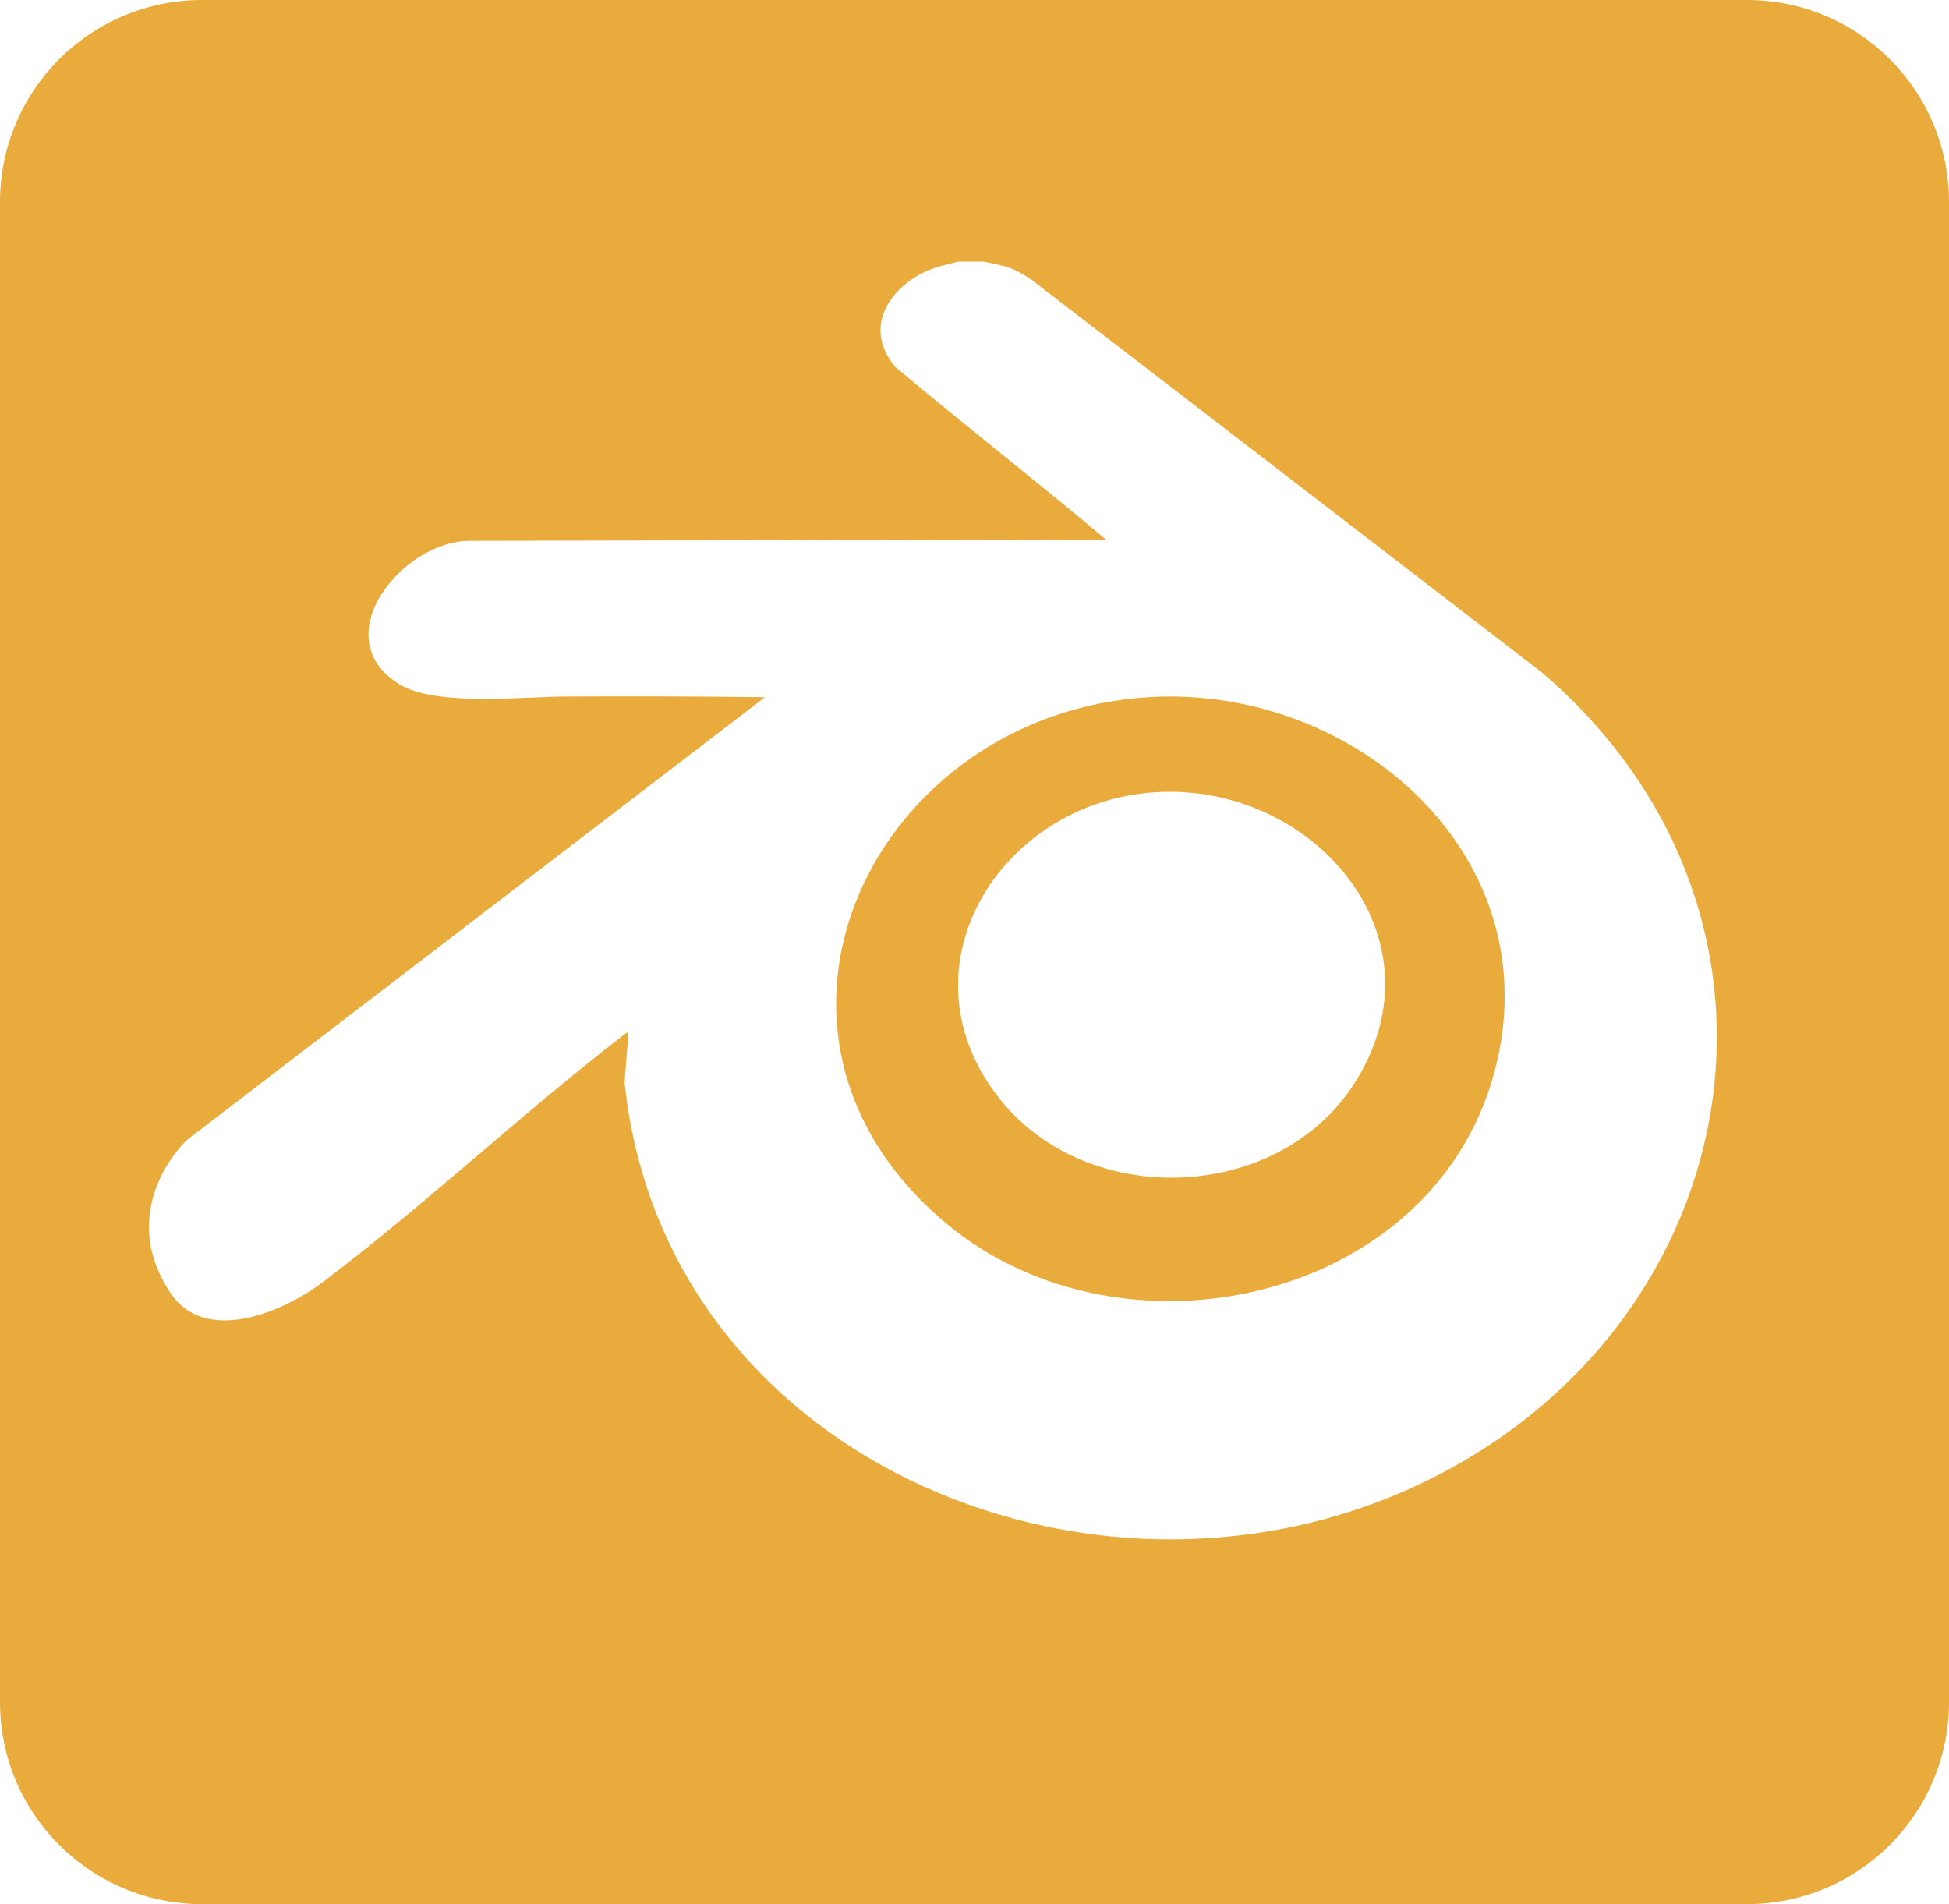
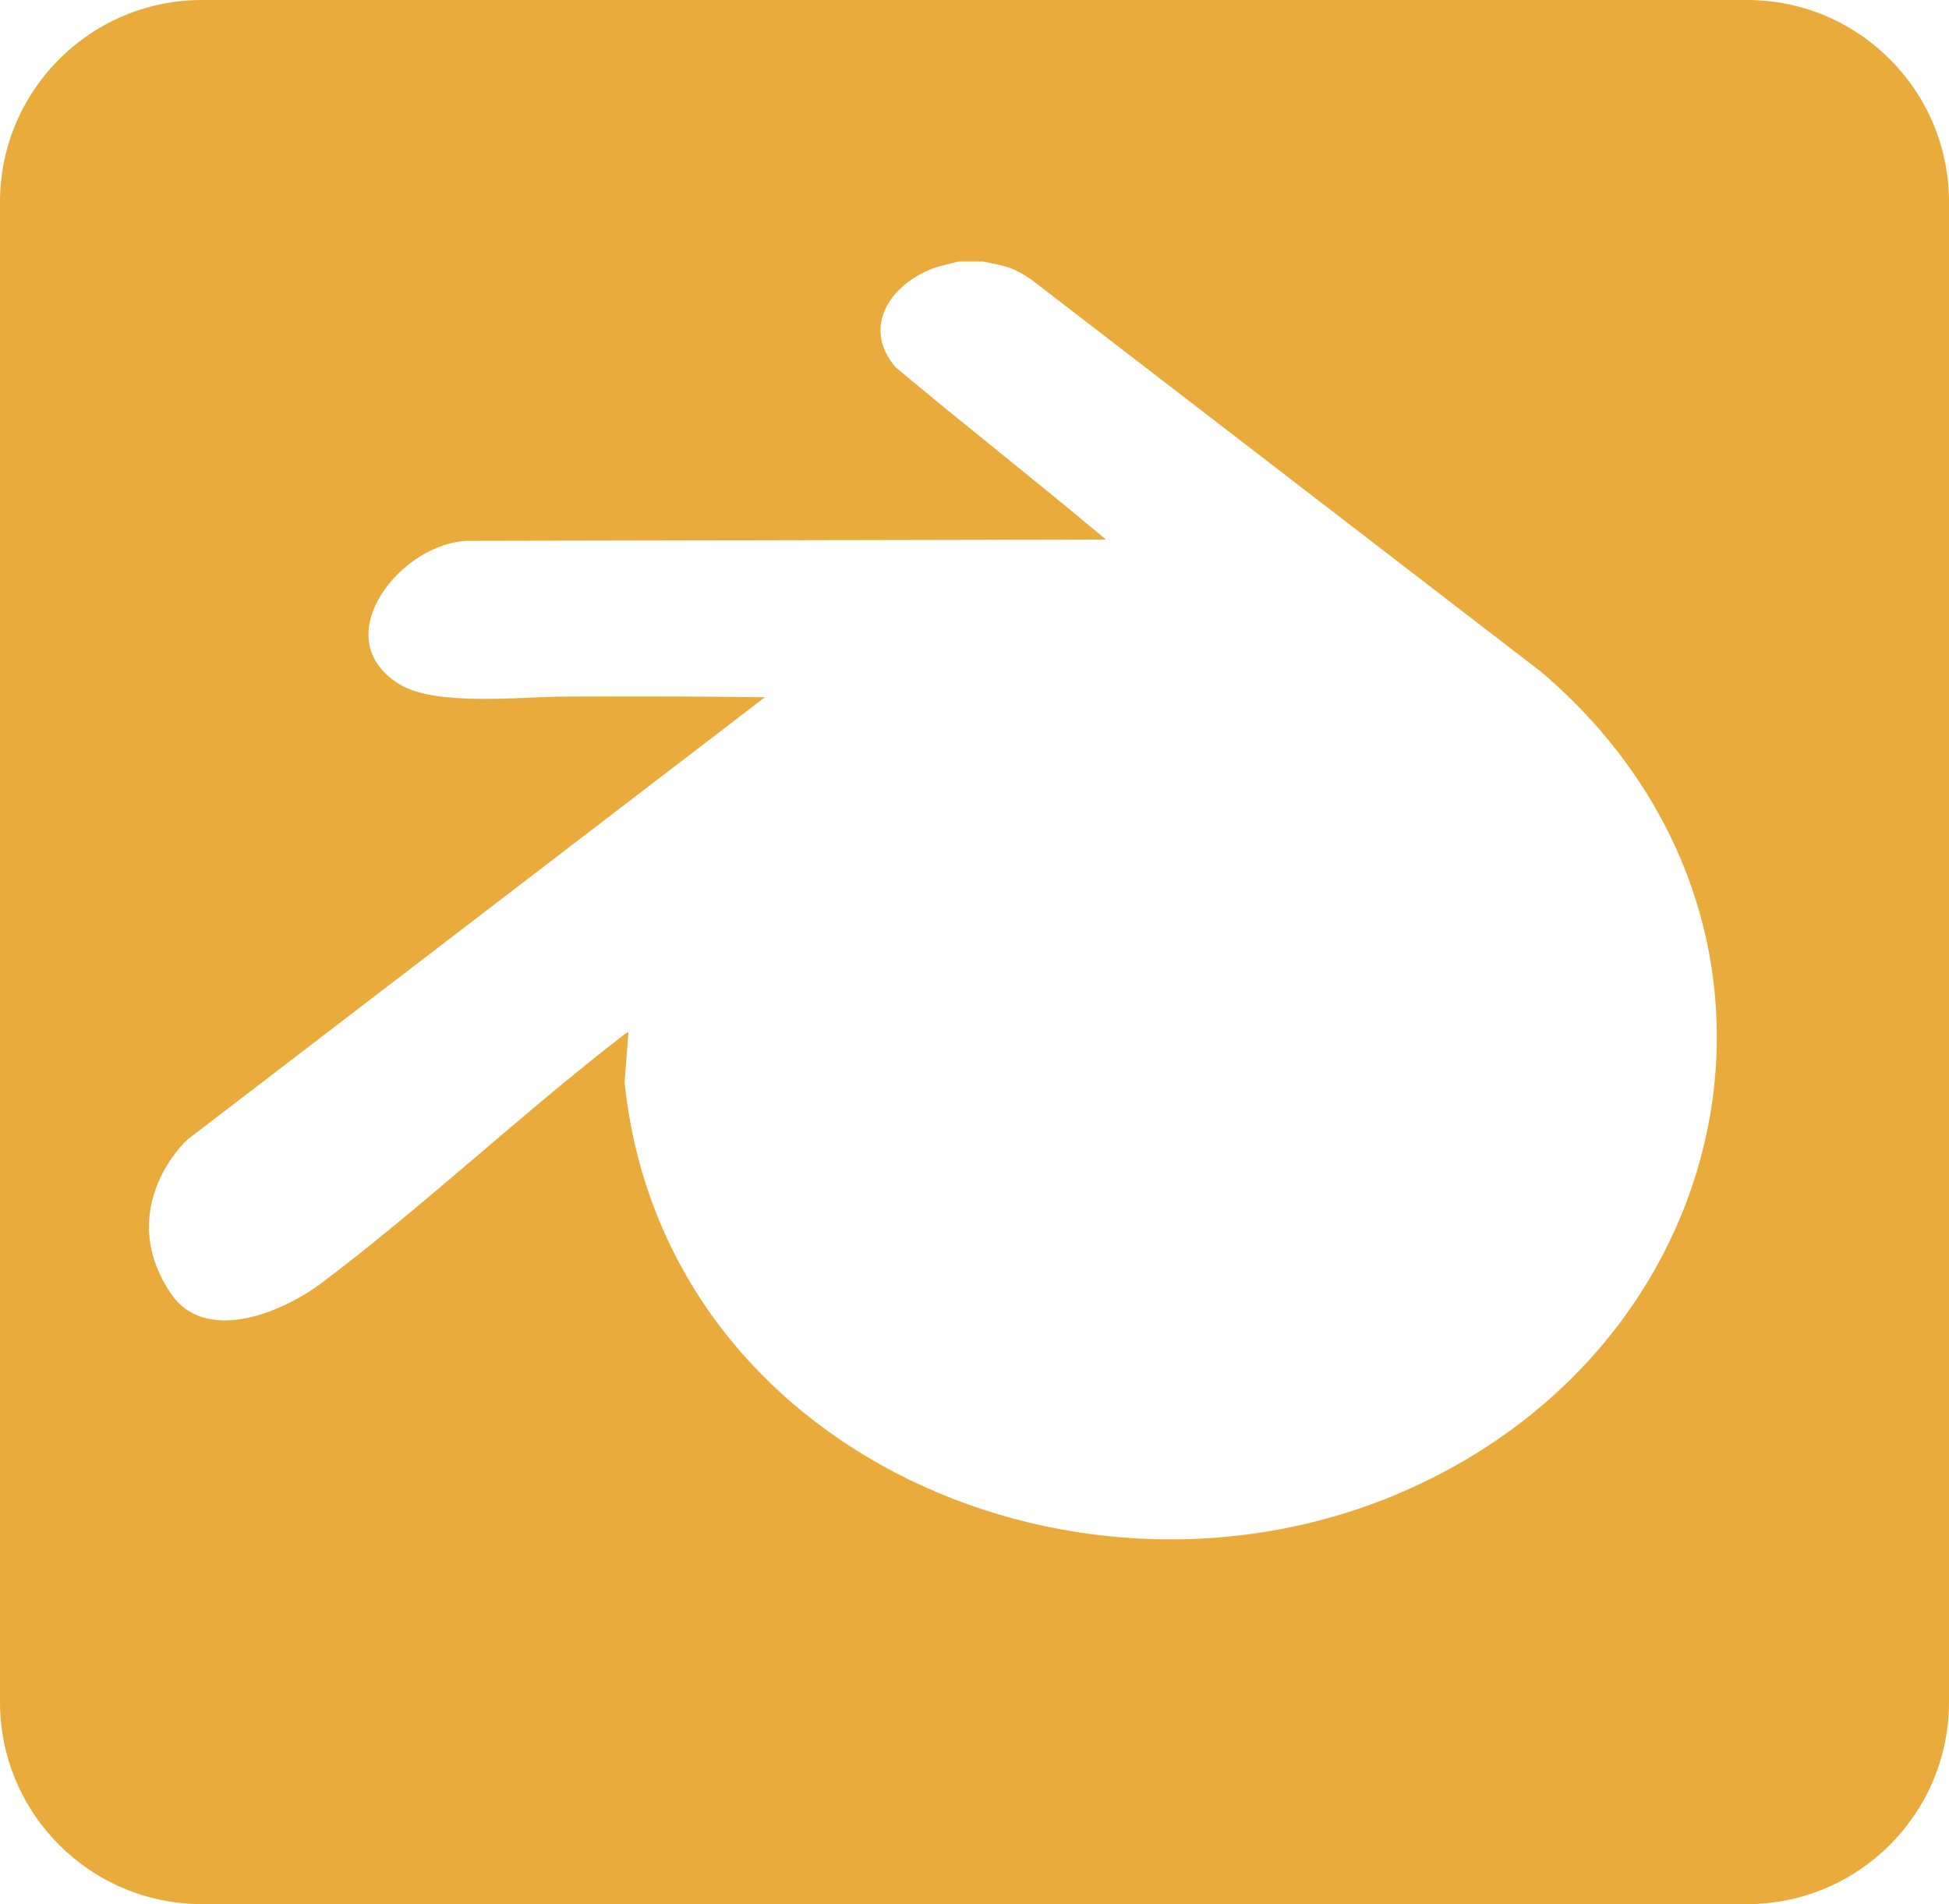
<svg xmlns="http://www.w3.org/2000/svg" id="b" viewBox="0 0 1239.26 1210.59">
  <defs>
    <style>.c{fill:#eaab3d;}</style>
  </defs>
-   <path class="c" d="M731.69,443.17c-175.92,9.72-275.23,212.77-130.35,334.38,111.72,93.76,309.12,50.81,348.77-95.54,37.09-136.87-87.57-246.07-218.42-238.84ZM861.16,688.8c-48.29,75.47-167.95,80.14-224.24,11.4-67.86-82.9-1.92-189.91,97.19-196.5h.03c100.52-6.69,186.58,92.04,127.02,185.1Z" />
  <path class="c" d="M1110.78,0H128.48C57.52,0,0,57.52,0,128.48v953.63c0,70.96,57.52,128.48,128.48,128.48h982.3c70.96,0,128.48-57.52,128.48-128.48V128.48c0-70.96-57.52-128.48-128.48-128.48ZM896.91,946.23c-206.92,93.42-475.59-21.46-499.77-258.31l2.46-31.48c-.54-.64-4.54,2.69-5.28,3.3-64.03,49.57-124.63,106.71-189.07,155.4-27.24,20.58-75.16,38.91-96.52,7.36-32.79-48.46.91-89.32,10.63-98.13l367-281.08c-42.37-.57-84.88-.64-127.29-.44-27.71.13-81.96,6.36-105.06-7.8-48.46-29.73,2.42-91.88,45.33-91.2l403.89-.81c-44.12-37.09-89.66-72.57-133.81-109.6-22.8-26.74-1.18-55.02,27-63.86l12.71-3.26h16.38l-.03.03c5.85,1.28,11.74,2.12,17.39,4.27,4.61,1.78,9.05,4.54,13.15,7.33l324.19,249.43c182.58,155.97,130.95,422.12-83.3,518.84Z" />
</svg>